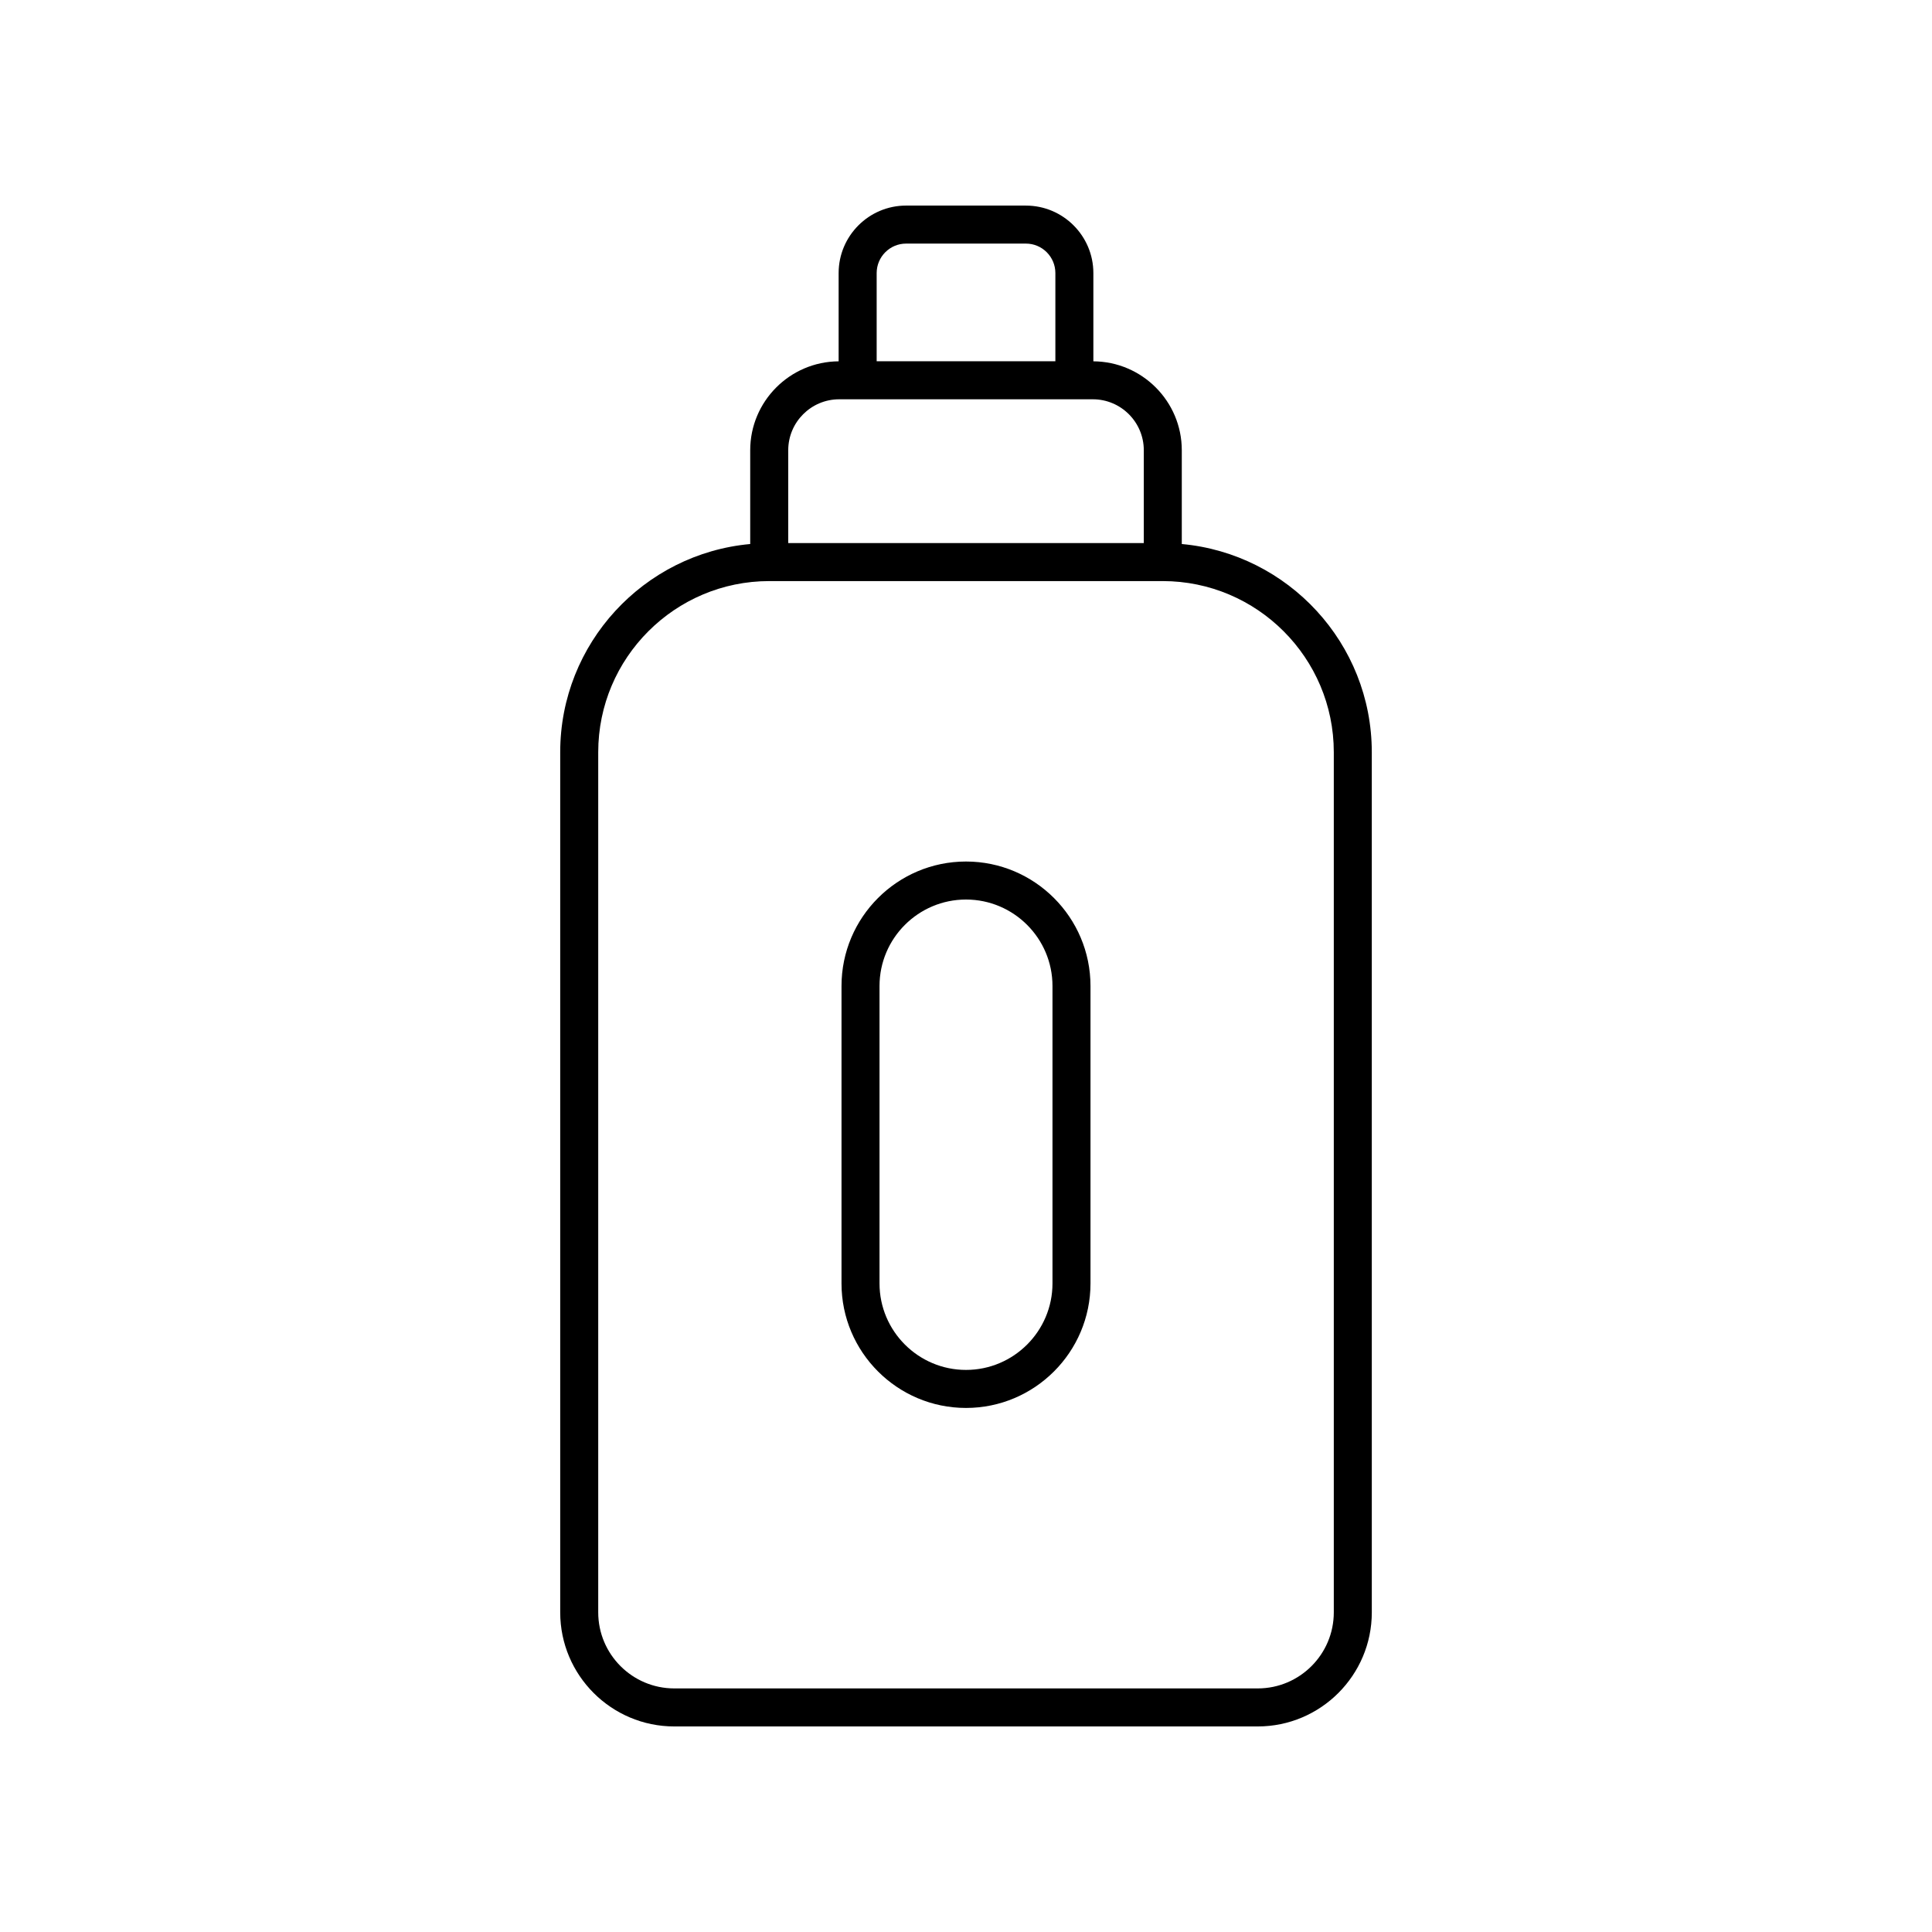
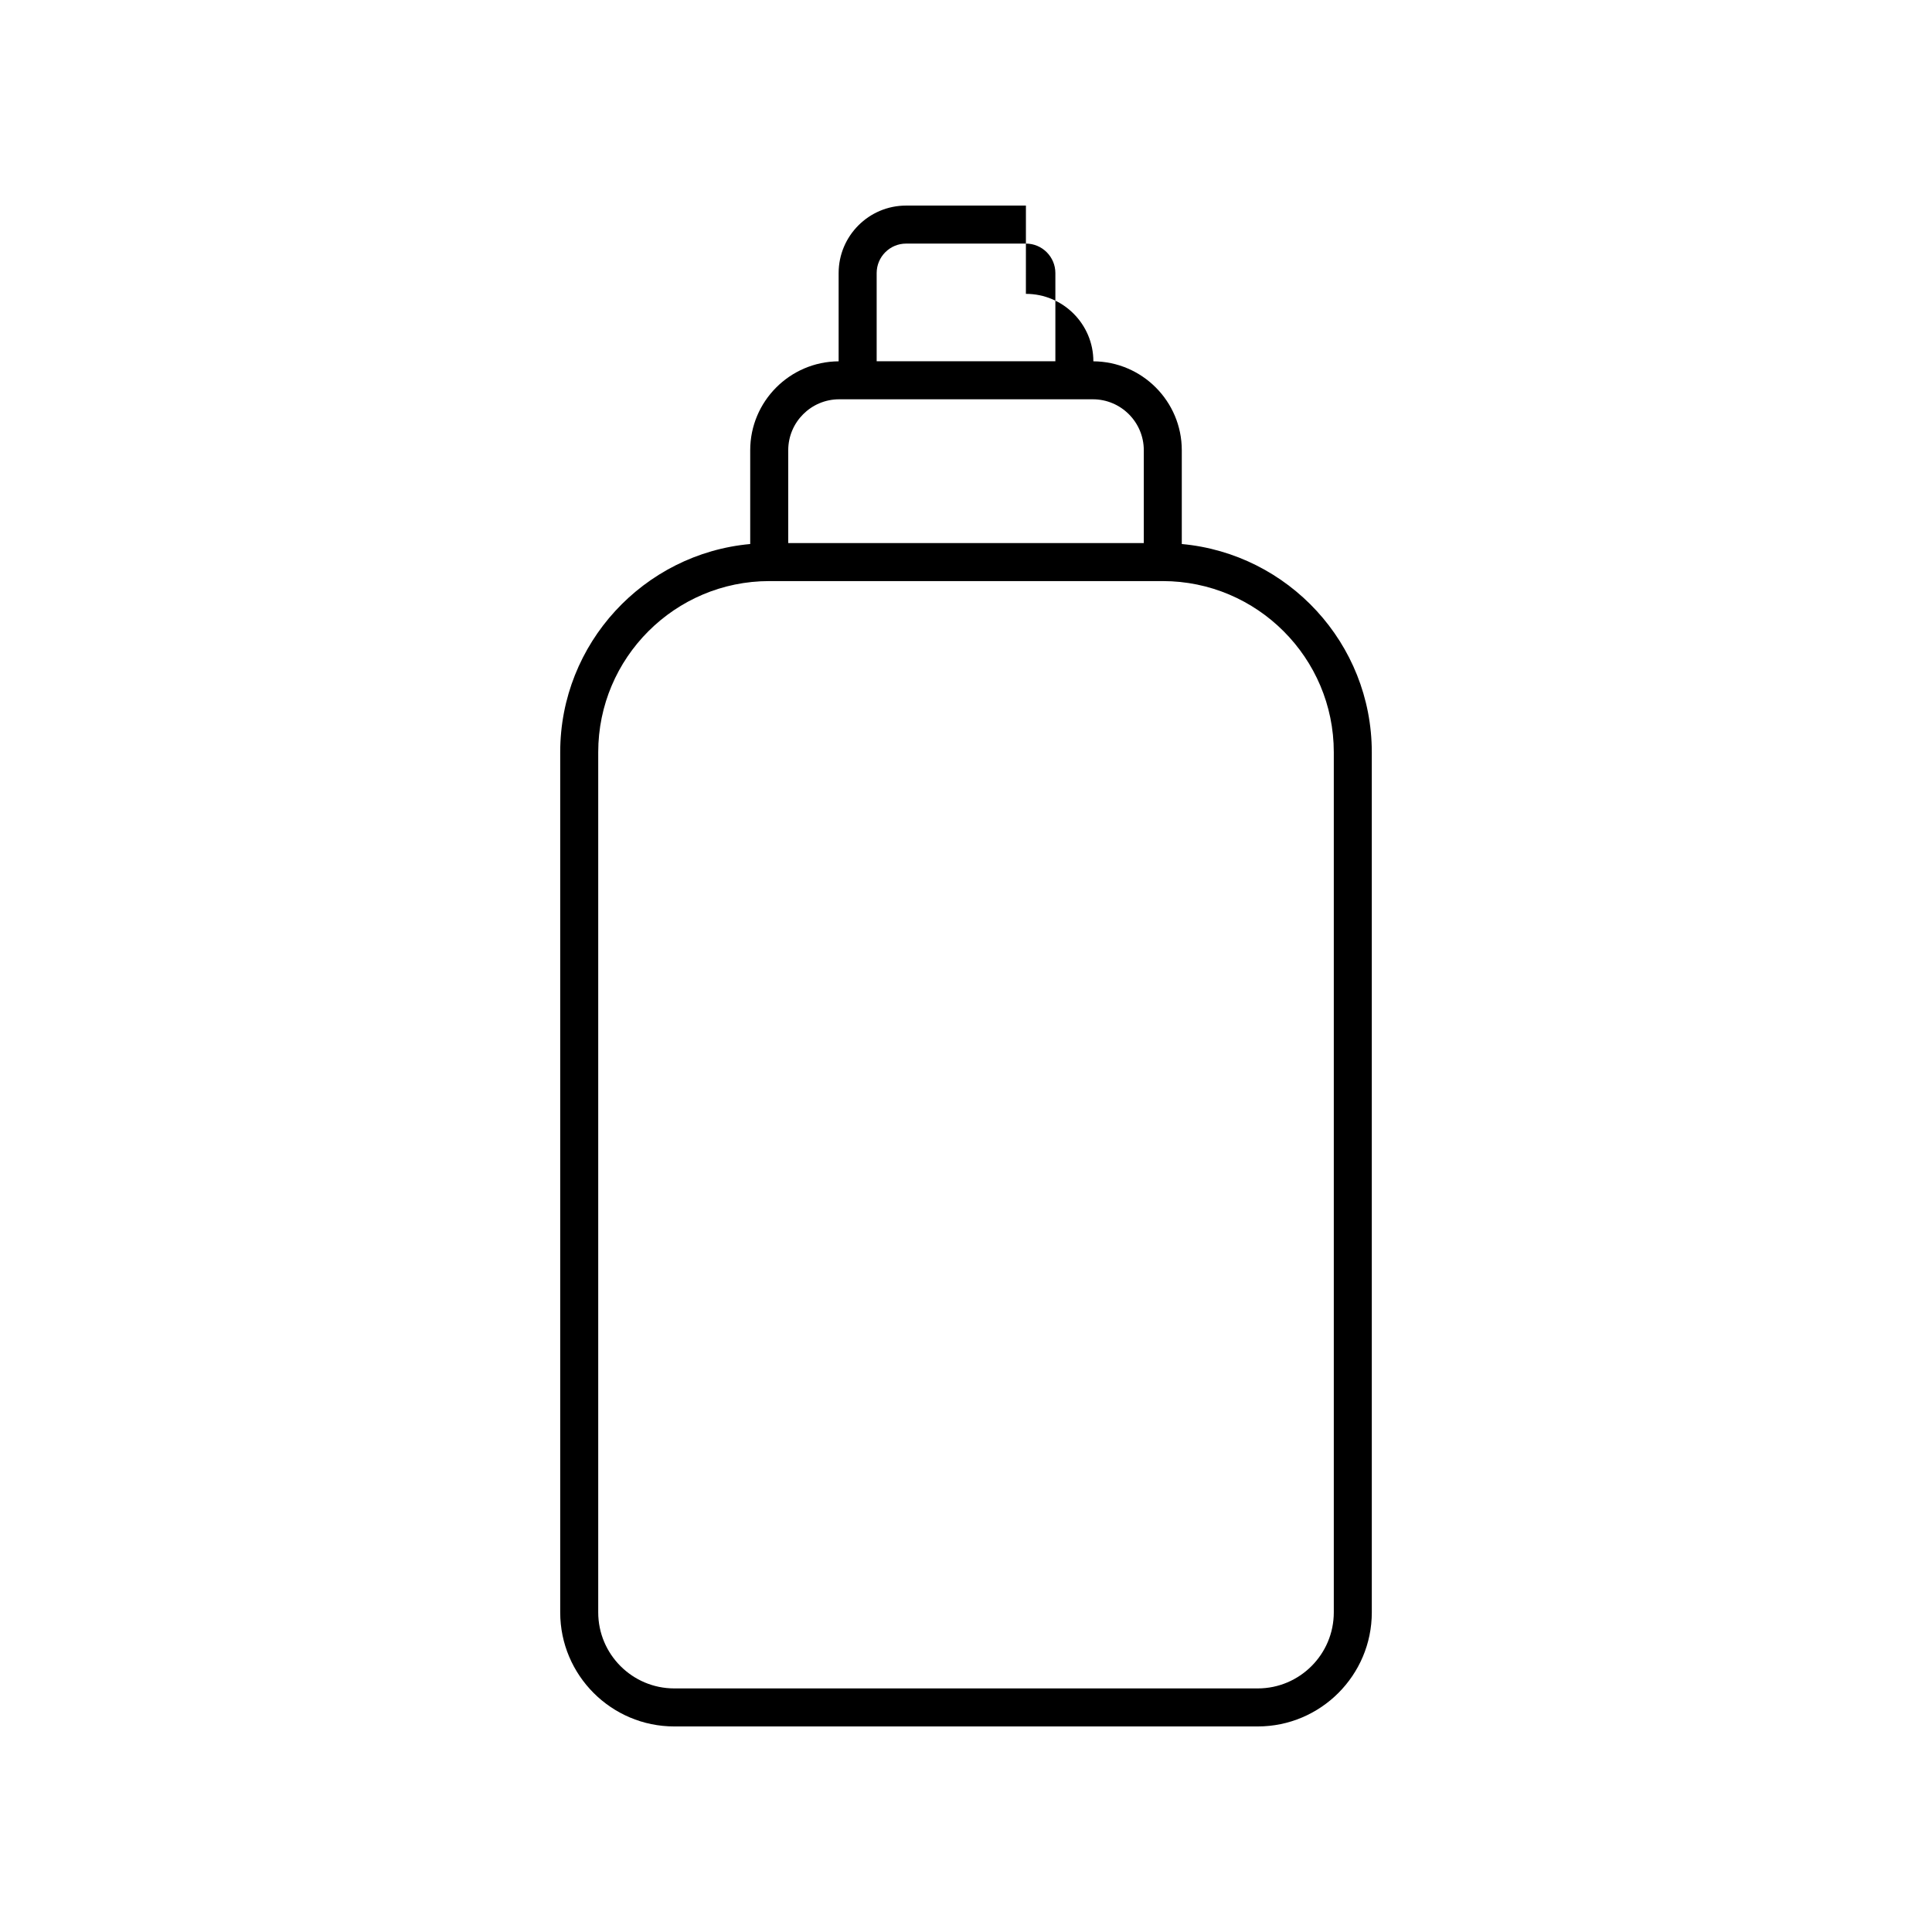
<svg xmlns="http://www.w3.org/2000/svg" fill="#000000" width="800px" height="800px" version="1.1" viewBox="144 144 512 512">
  <g>
-     <path d="m415.88 198.48h-31.754c-9.859 0-17.879 8.023-17.879 17.883v23.391c-12.93 0.078-23.434 10.613-23.434 23.562v24.855c-28.188 2.57-50.352 26.316-50.352 55.164v227.96c0 16.668 13.559 30.23 30.23 30.23h154.62c16.668 0 30.23-13.559 30.23-30.23l-0.004-227.96c0-28.848-22.164-52.59-50.352-55.164v-24.855c0-12.949-10.504-23.484-23.434-23.562v-23.391c0-9.855-8.02-17.879-17.879-17.879zm-39.555 17.883c0-4.305 3.496-7.809 7.801-7.809h31.754c4.305 0 7.805 3.504 7.805 7.809v23.375h-47.359zm75.801 81.629c25.004 0 45.344 20.34 45.344 45.344v227.96c0 11.113-9.039 20.152-20.152 20.152h-154.63c-11.113 0-20.152-9.039-20.152-20.152v-227.96c0-25.004 20.34-45.344 45.344-45.344zm-5.008-34.676v24.602h-94.227v-24.602c0-7.445 6.055-13.5 13.5-13.5h67.227c7.441-0.004 13.5 6.055 13.5 13.5z" />
-     <path d="m400 517.12c18.195 0 32.992-14.801 32.992-32.992v-78.828c0-18.188-14.801-32.988-32.992-32.988-18.195 0-32.992 14.801-32.992 32.988v78.824c-0.004 18.195 14.797 32.996 32.992 32.996zm-22.918-111.82c0-12.633 10.281-22.914 22.918-22.914 12.633 0 22.918 10.277 22.918 22.914v78.824c0 12.633-10.281 22.918-22.918 22.918-12.633 0-22.918-10.281-22.918-22.918z" />
+     <path d="m415.88 198.48h-31.754c-9.859 0-17.879 8.023-17.879 17.883v23.391c-12.93 0.078-23.434 10.613-23.434 23.562v24.855c-28.188 2.57-50.352 26.316-50.352 55.164v227.96c0 16.668 13.559 30.23 30.23 30.23h154.62c16.668 0 30.23-13.559 30.23-30.23l-0.004-227.96c0-28.848-22.164-52.59-50.352-55.164v-24.855c0-12.949-10.504-23.484-23.434-23.562c0-9.855-8.02-17.879-17.879-17.879zm-39.555 17.883c0-4.305 3.496-7.809 7.801-7.809h31.754c4.305 0 7.805 3.504 7.805 7.809v23.375h-47.359zm75.801 81.629c25.004 0 45.344 20.34 45.344 45.344v227.96c0 11.113-9.039 20.152-20.152 20.152h-154.63c-11.113 0-20.152-9.039-20.152-20.152v-227.96c0-25.004 20.34-45.344 45.344-45.344zm-5.008-34.676v24.602h-94.227v-24.602c0-7.445 6.055-13.5 13.5-13.5h67.227c7.441-0.004 13.5 6.055 13.5 13.5z" />
  </g>
</svg>